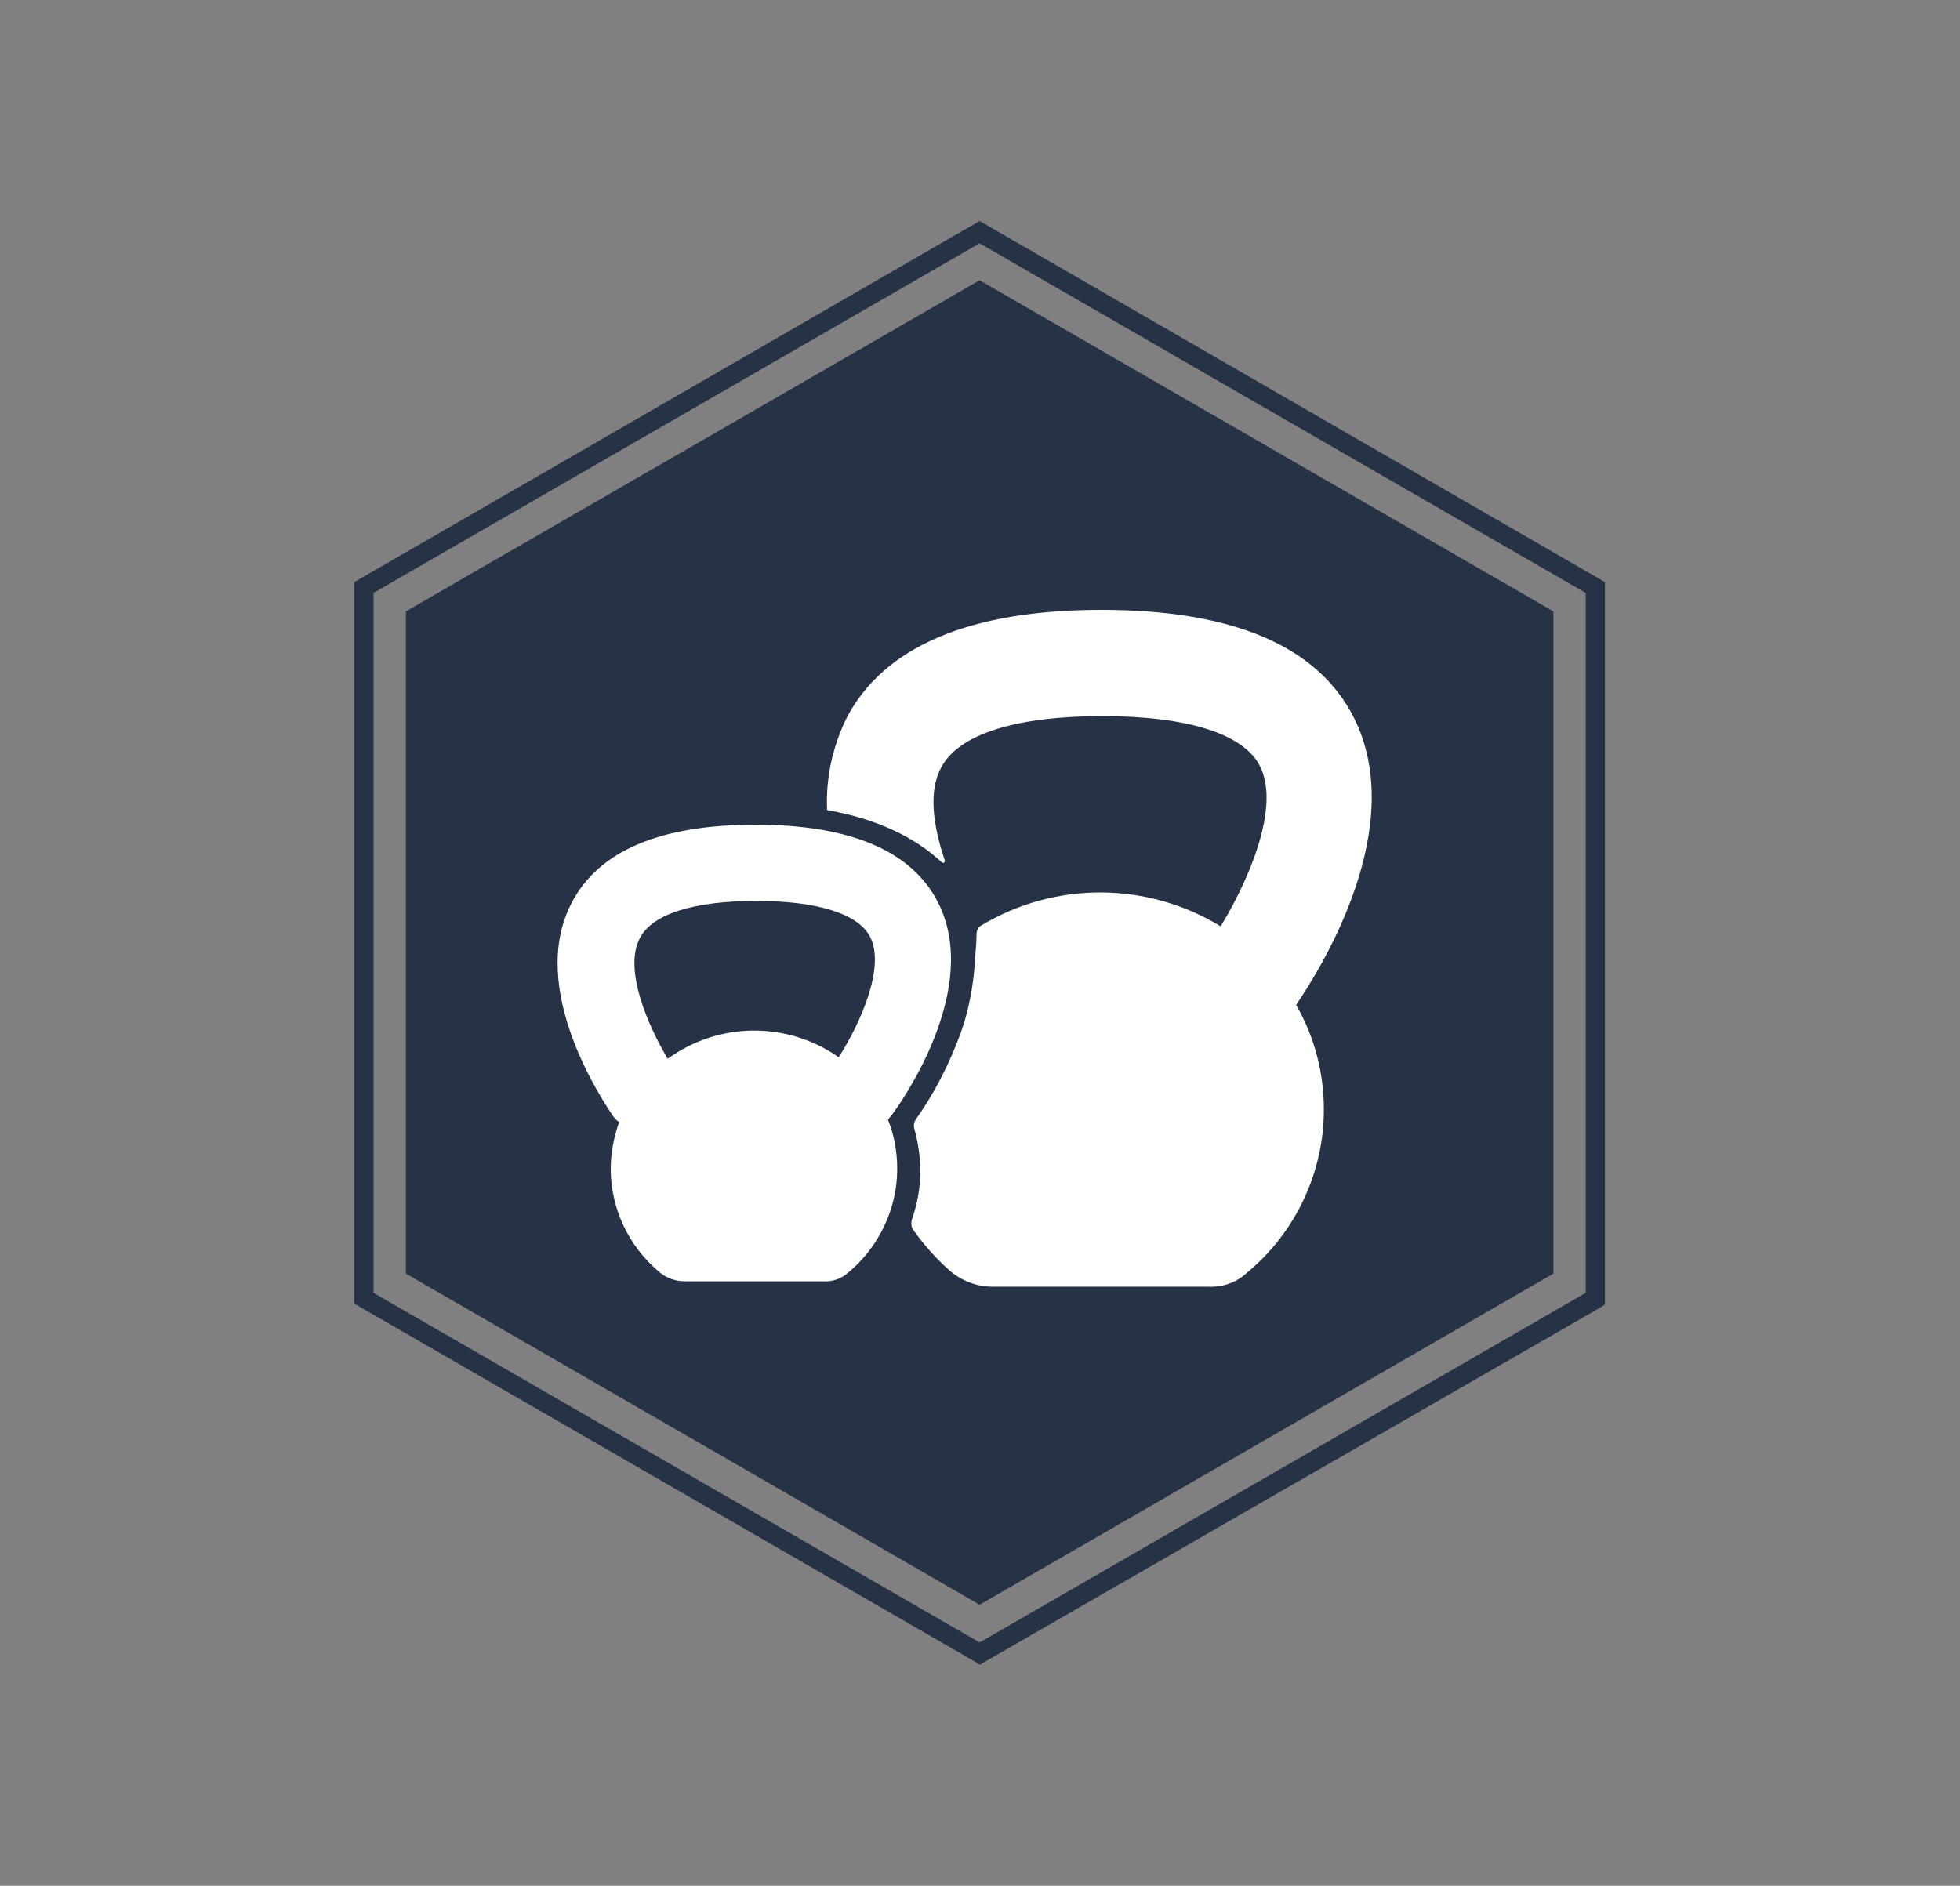
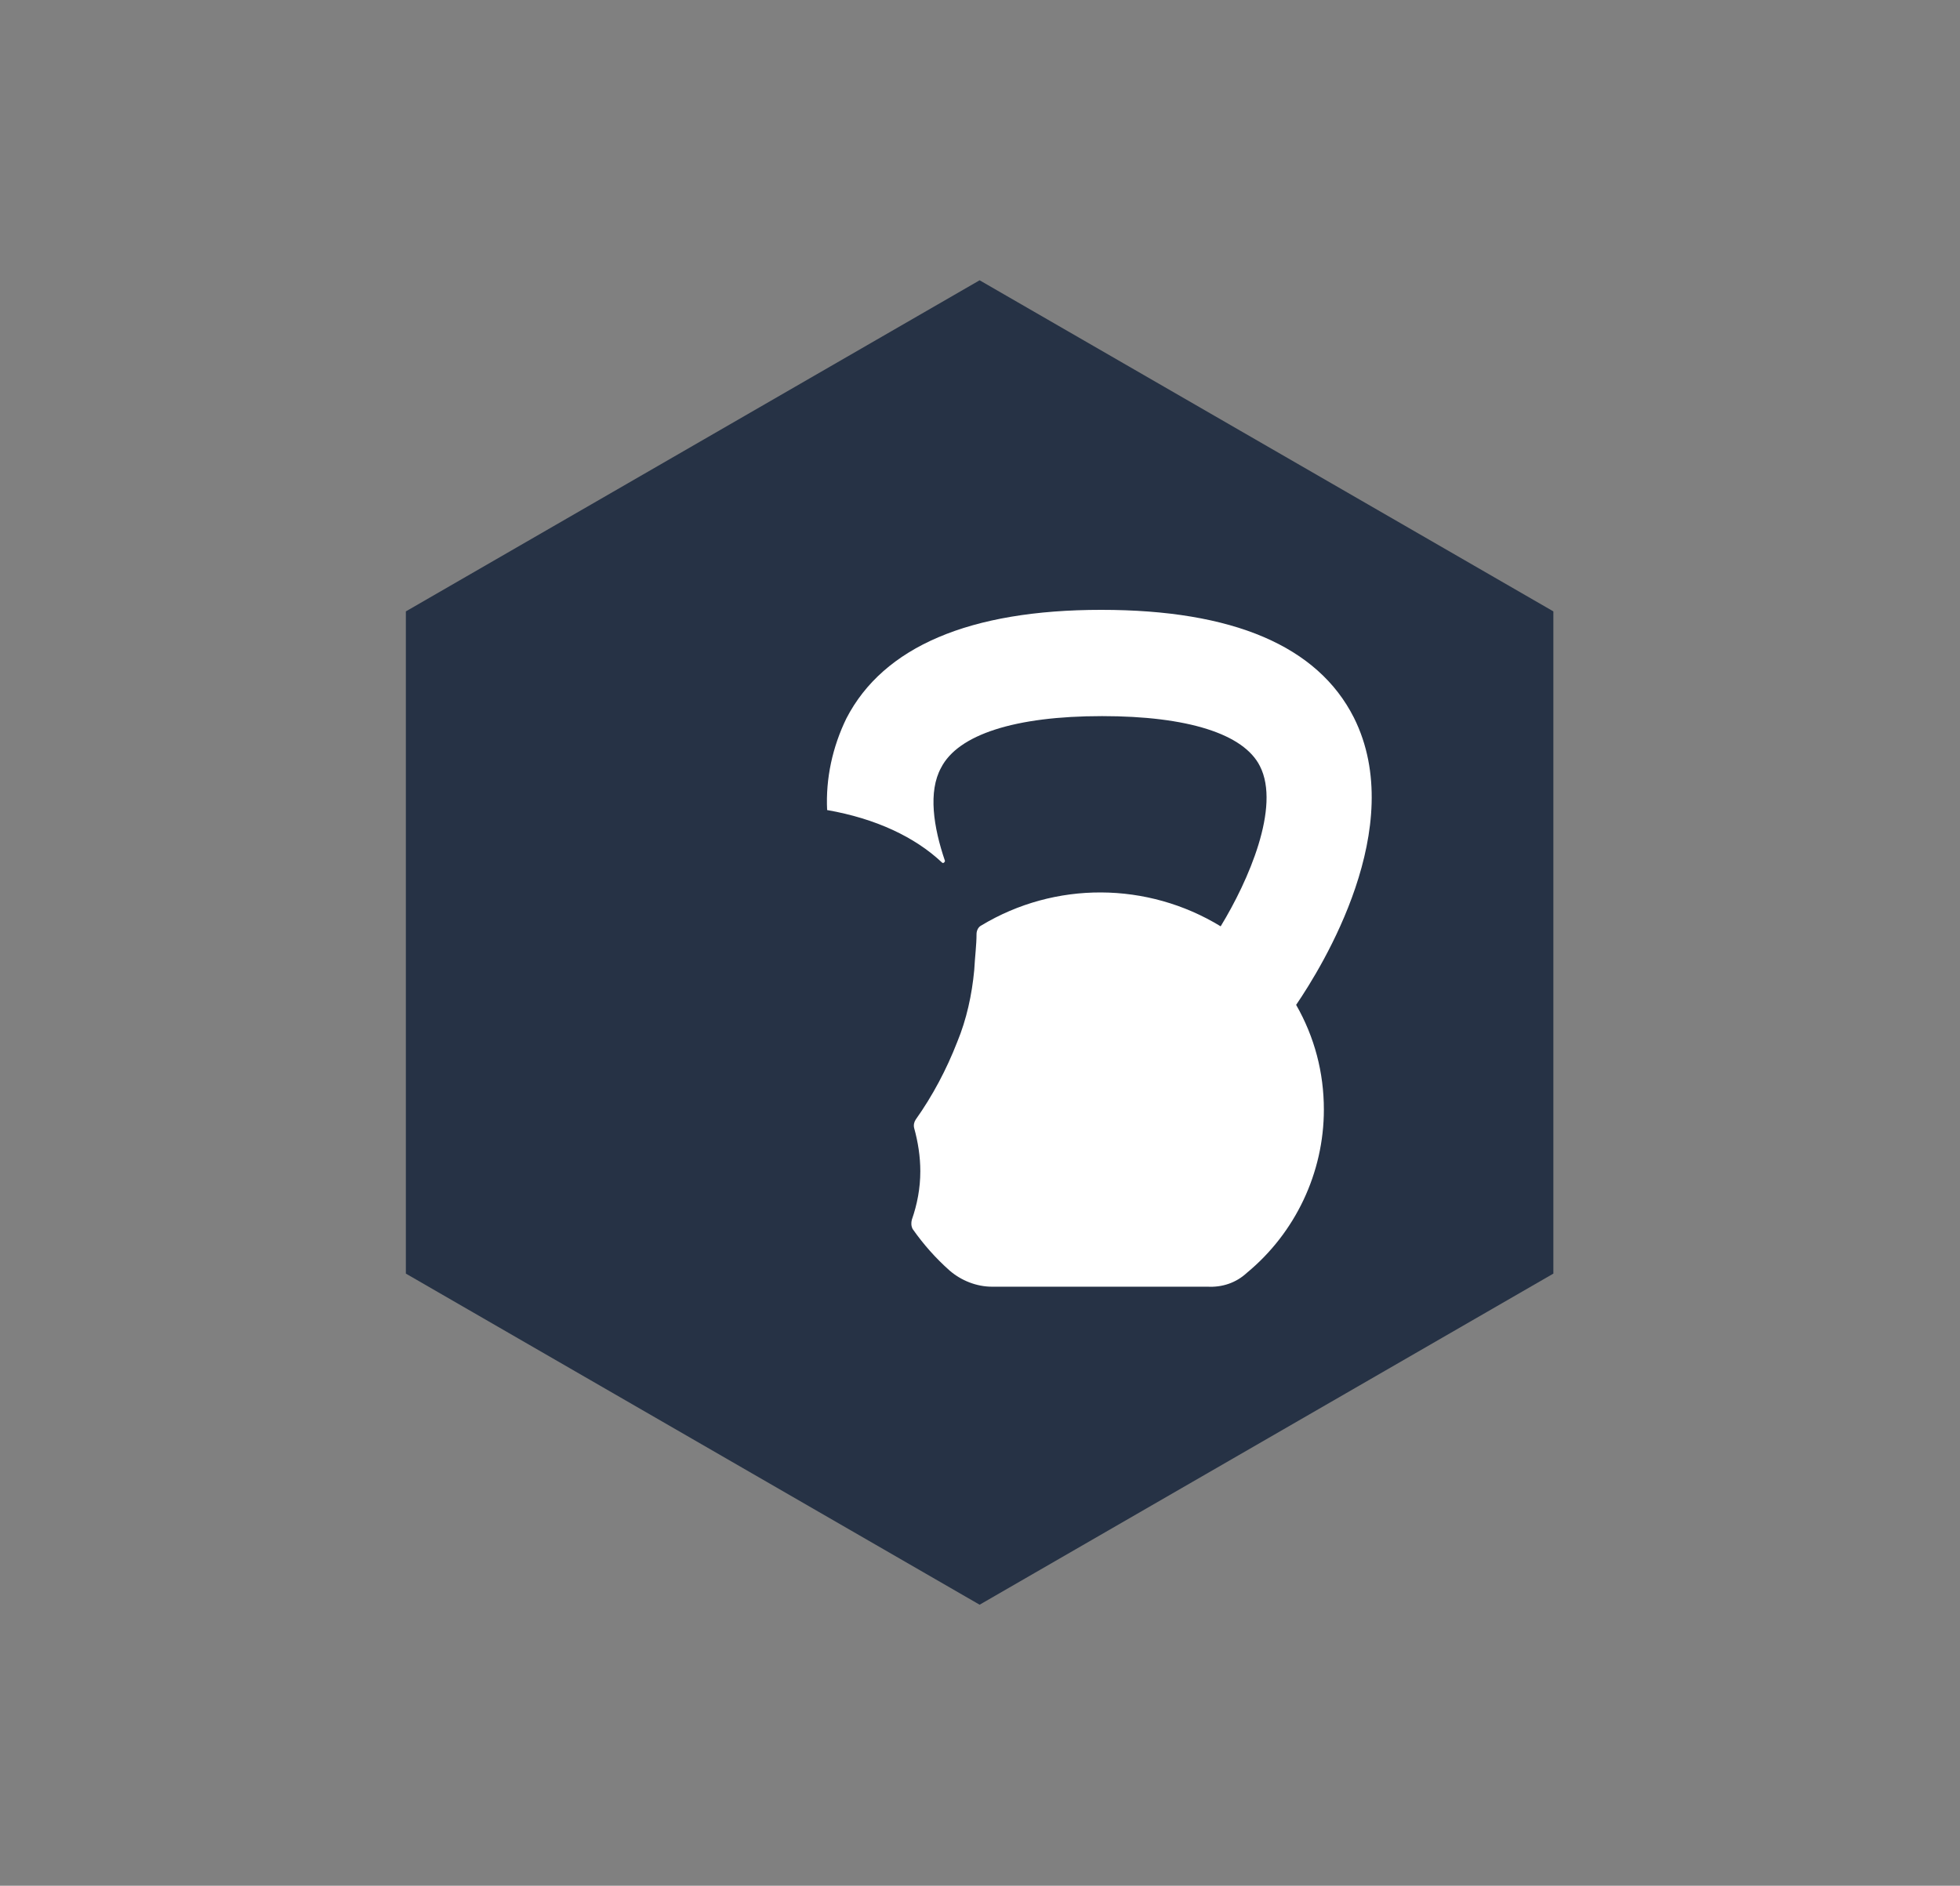
<svg xmlns="http://www.w3.org/2000/svg" version="1.1" id="Calque_1" x="0px" y="0px" viewBox="0 0 254.5 244.9" style="enable-background:new 0 0 254.5 244.9;" xml:space="preserve">
  <rect x="0" y="0" width="254.5" height="244.9" fill="#808080" stroke="none" />
  <style type="text/css">
	.st0{fill:#263245;}
	.st1{fill:#FFFFFF;}
</style>
  <path id="Tracé_28" class="st0" d="M127.2,208.4l-74.5-43l0-86l74.5-43l74.5,43l0,86L127.2,208.4z" />
-   <path class="st0" d="M127.2,216.2l-0.6-0.4L46,169.3l0-93.7l81.2-46.9l81.2,46.9l0,93.8l-0.6,0.4L127.2,216.2z M48.5,167.9  l78.7,45.4l78.7-45.4l0-90.9l-78.7-45.4L48.5,77L48.5,167.9z" />
  <path id="Tracé_89" class="st1" d="M175.8,93.2c-4.7-9.3-15.7-14-32.8-14c-17.1,0-28.3,4.8-33.1,14.1c-1.8,3.7-2.7,7.8-2.5,11.9  c6.3,1.1,11.4,3.5,14.9,6.8c0.1,0.1,0.2,0.1,0.3,0c0.1-0.1,0.1-0.2,0.1-0.2c-1.5-4.4-2.2-9-0.5-12.1c2.2-4.3,9.6-6.7,20.9-6.7  c11.1,0,18.4,2.3,20.5,6.5c2.7,5.3-1.5,14.9-5.1,20.8c-9.5-5.8-21.5-5.9-31.1-0.1c-0.4,0.2-0.6,0.7-0.6,1.1c0,1.4-0.2,2.9-0.3,4.7  c-0.3,3.2-1,6.4-2.2,9.3c-1.4,3.6-3.2,7-5.4,10.1c-0.2,0.3-0.3,0.7-0.2,1.1c0.5,1.8,0.8,3.7,0.8,5.6c0,2.2-0.4,4.3-1.1,6.3  c-0.1,0.4-0.1,0.8,0.1,1.2c1.4,2,3,3.8,4.8,5.4c1.5,1.3,3.5,2.1,5.5,2.1c2.9,0,25.1,0,28,0c1.9,0.1,3.7-0.5,5.1-1.8  c6.3-5.2,10-13,10-21.2c0-4.8-1.2-9.4-3.6-13.6C171.7,125.5,182.9,107.4,175.8,93.2" />
-   <path id="Tracé_90" class="st1" d="M121.8,117.2c-3.4-6.7-11.4-10.1-23.7-10.1c-12.4,0-20.4,3.4-23.9,10.2  c-5.8,11.2,4.2,25.8,5.3,27.5c0.3,0.4,0.5,0.7,0.9,0.9c-0.7,2-1.1,4-1.1,6.1c0,5.1,2.3,10,6.2,13.3c1,0.9,2.2,1.3,3.5,1.3  c0.6,0,2.6,0,5,0c4.9,0,11.6,0,12.8,0c1.2,0.1,2.4-0.3,3.3-1.1c4-3.3,6.4-8.3,6.4-13.5c0-2.2-0.4-4.4-1.2-6.4  c0.2-0.2,0.3-0.4,0.5-0.6C117,143.2,127.5,128.4,121.8,117.2 M108.9,137.3c-6.7-4.7-15.6-4.6-22.2,0.2c-2.5-4.2-5.8-11.6-3.6-15.7  c1.6-3.1,7-4.8,15.1-4.8c8,0,13.3,1.7,14.8,4.7C115,125.7,111.6,133.1,108.9,137.3" />
</svg>